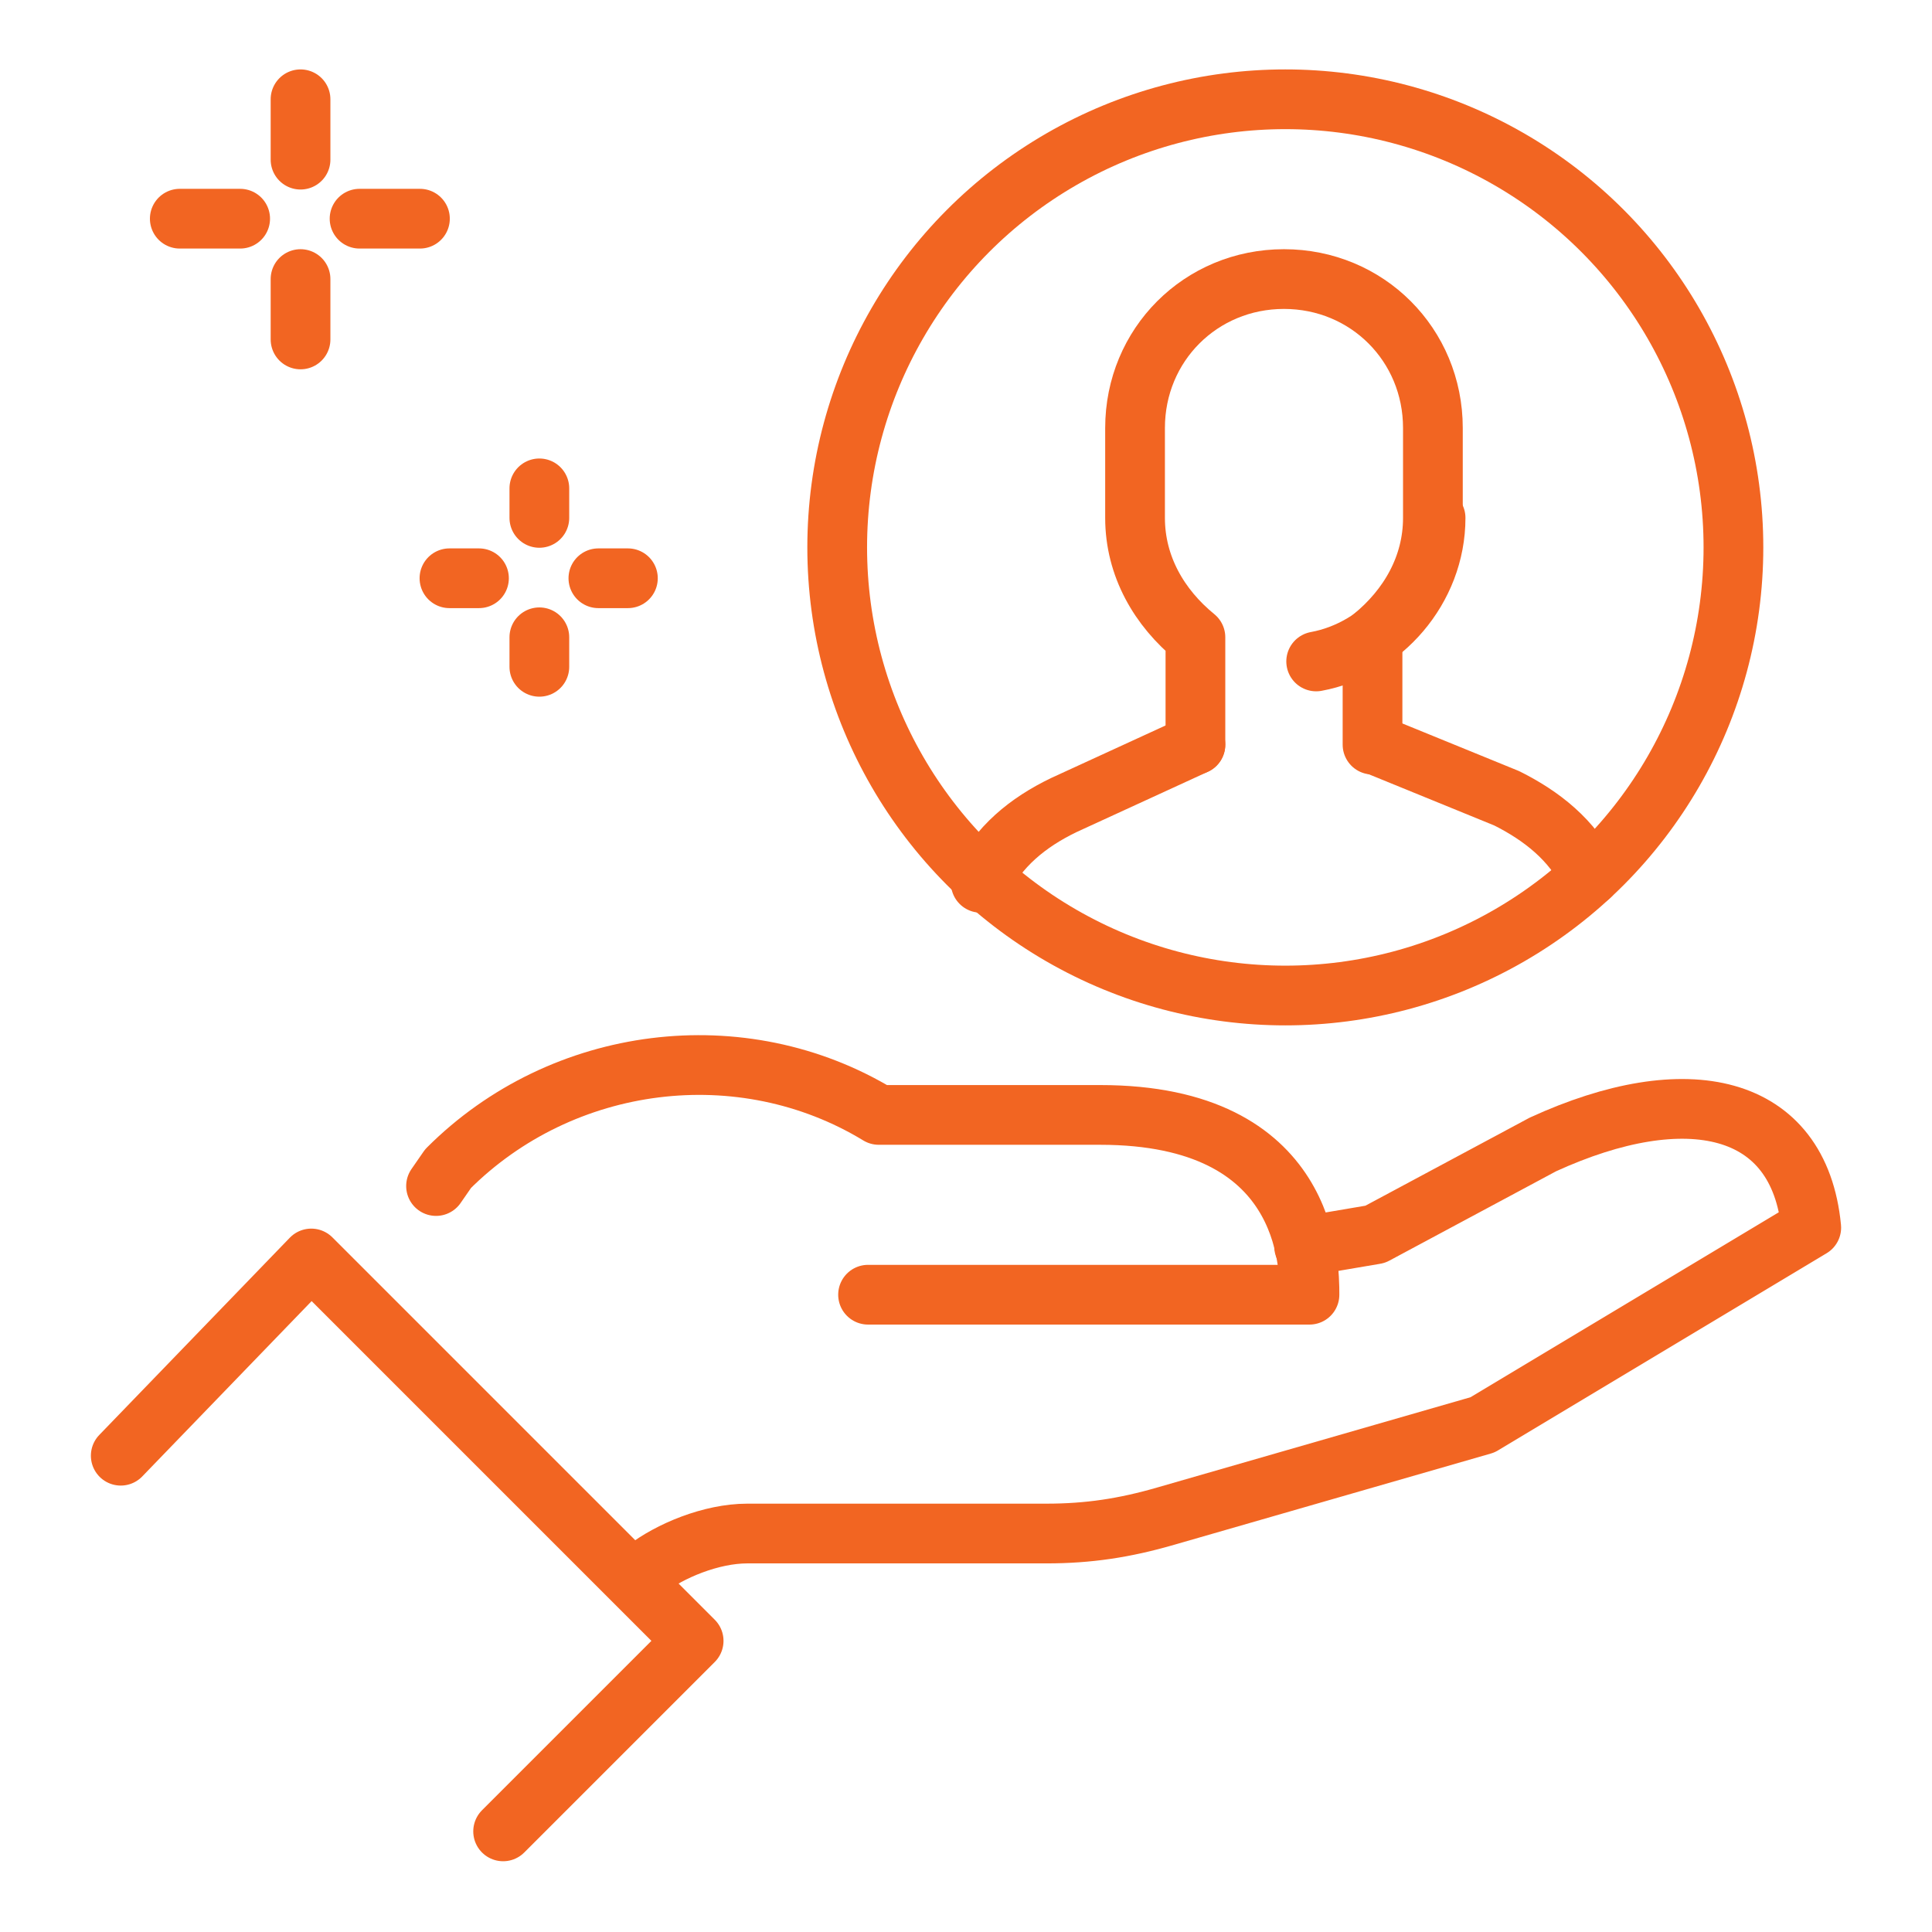
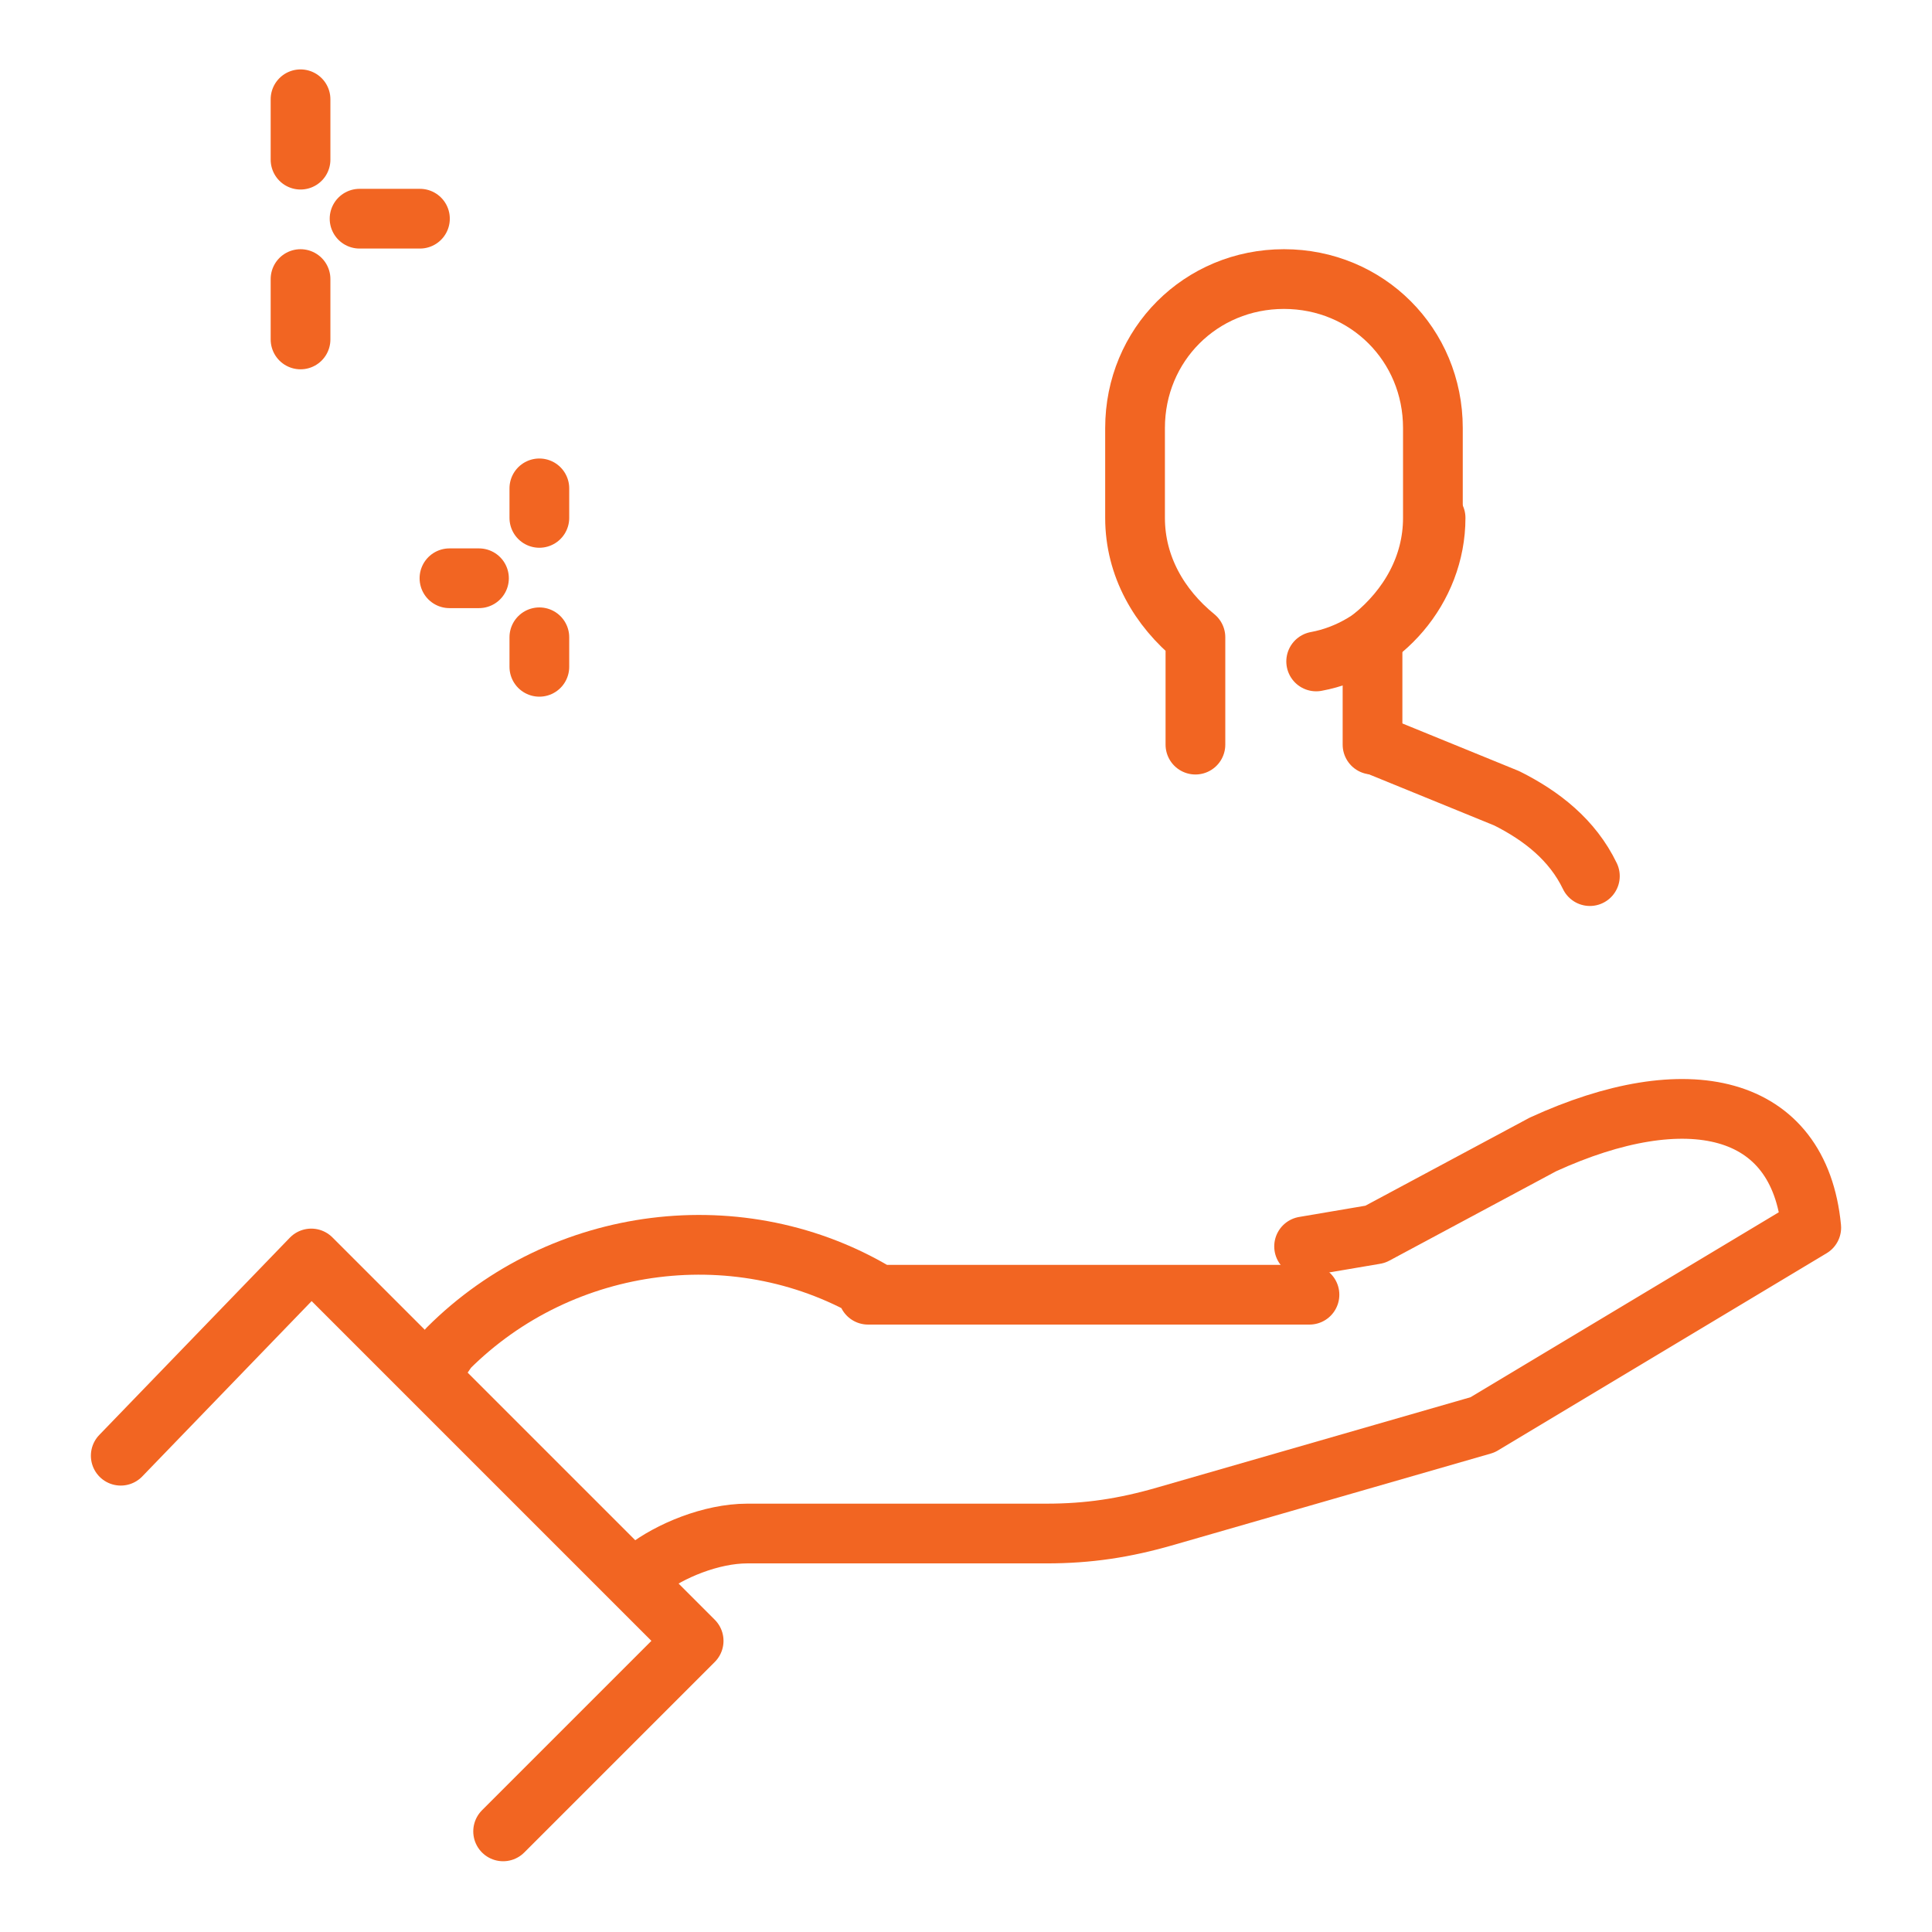
<svg xmlns="http://www.w3.org/2000/svg" version="1.1" id="_x3C_Layer_x3E_" x="0px" y="0px" viewBox="0 0 144 144" style="enable-background:new 0 0 144 144;" xml:space="preserve">
  <style type="text/css">
	.st0{fill:none;stroke:#F26522;stroke-width:4.452;stroke-linecap:round;stroke-linejoin:round;stroke-miterlimit:10;}
</style>
  <g id="client_x2C__customer_x2C__profile_x2C__hand_x2C__personalized_1_">
    <g id="XMLID_1498_">
      <g id="XMLID_280_">
-         <path id="XMLID_3527_" class="st0" d="M64.7,96.5h32.9c0-2.2,0-13.4-15.6-13.4H65.5c-10.2-6.2-23.6-4.5-32.1,4l-0.9,1.3" />
+         <path id="XMLID_3527_" class="st0" d="M64.7,96.5h32.9H65.5c-10.2-6.2-23.6-4.5-32.1,4l-0.9,1.3" />
        <path id="XMLID_3514_" class="st0" d="M97.2,92.9l5.3-0.9l12.5-6.7c10.7-4.9,19.1-3.1,20,6.2l-24.5,14.7L86.9,113     c-3.1,0.9-5.8,1.3-8.9,1.3H55.7c-2.7,0-5.8,1.3-7.6,2.7l-0.9,0.4" />
        <path id="XMLID_3259_" class="st0" d="M9,108.5l14.2-14.7l28.5,28.5l-14.2,14.2" />
      </g>
      <g id="XMLID_1223_">
        <path id="XMLID_1229_" class="st0" d="M40.2,47.5v2.2" />
        <path id="XMLID_1228_" class="st0" d="M40.2,36.4v2.2" />
        <path id="XMLID_1227_" class="st0" d="M35.7,43.1h-2.2" />
-         <path id="XMLID_1225_" class="st0" d="M46.8,43.1h-2.2" />
      </g>
      <g id="XMLID_1167_">
        <path id="XMLID_1222_" class="st0" d="M22.4,20.8v4.5" />
        <path id="XMLID_1221_" class="st0" d="M22.4,7.4v4.5" />
-         <path id="XMLID_1213_" class="st0" d="M17.9,16.3h-4.5" />
        <path id="XMLID_1174_" class="st0" d="M31.3,16.3h-4.5" />
      </g>
      <g id="XMLID_625_">
        <g id="XMLID_692_">
          <path id="XMLID_757_" class="st0" d="M118.5,65.3c-1.3-2.7-3.6-4.5-6.2-5.8l-9.8-4" />
-           <path id="XMLID_754_" class="st0" d="M89.1,55.5L79.3,60c-2.7,1.3-4.9,3.1-6.2,5.8" />
          <path id="XMLID_744_" class="st0" d="M89.1,55.5v-8c-2.7-2.2-4.5-5.3-4.5-8.9v-6.7c0-6.2,4.9-11.1,11.1-11.1      c6.2,0,11.1,4.9,11.1,11.1v6.7c0,3.6-1.8,6.7-4.5,8.9v8" />
          <path id="XMLID_695_" class="st0" d="M107,38.6c0,5.3-4,9.8-8.9,10.7" />
        </g>
-         <circle id="XMLID_685_" class="st0" cx="95.8" cy="40.8" r="33.4" />
      </g>
    </g>
  </g>
</svg>